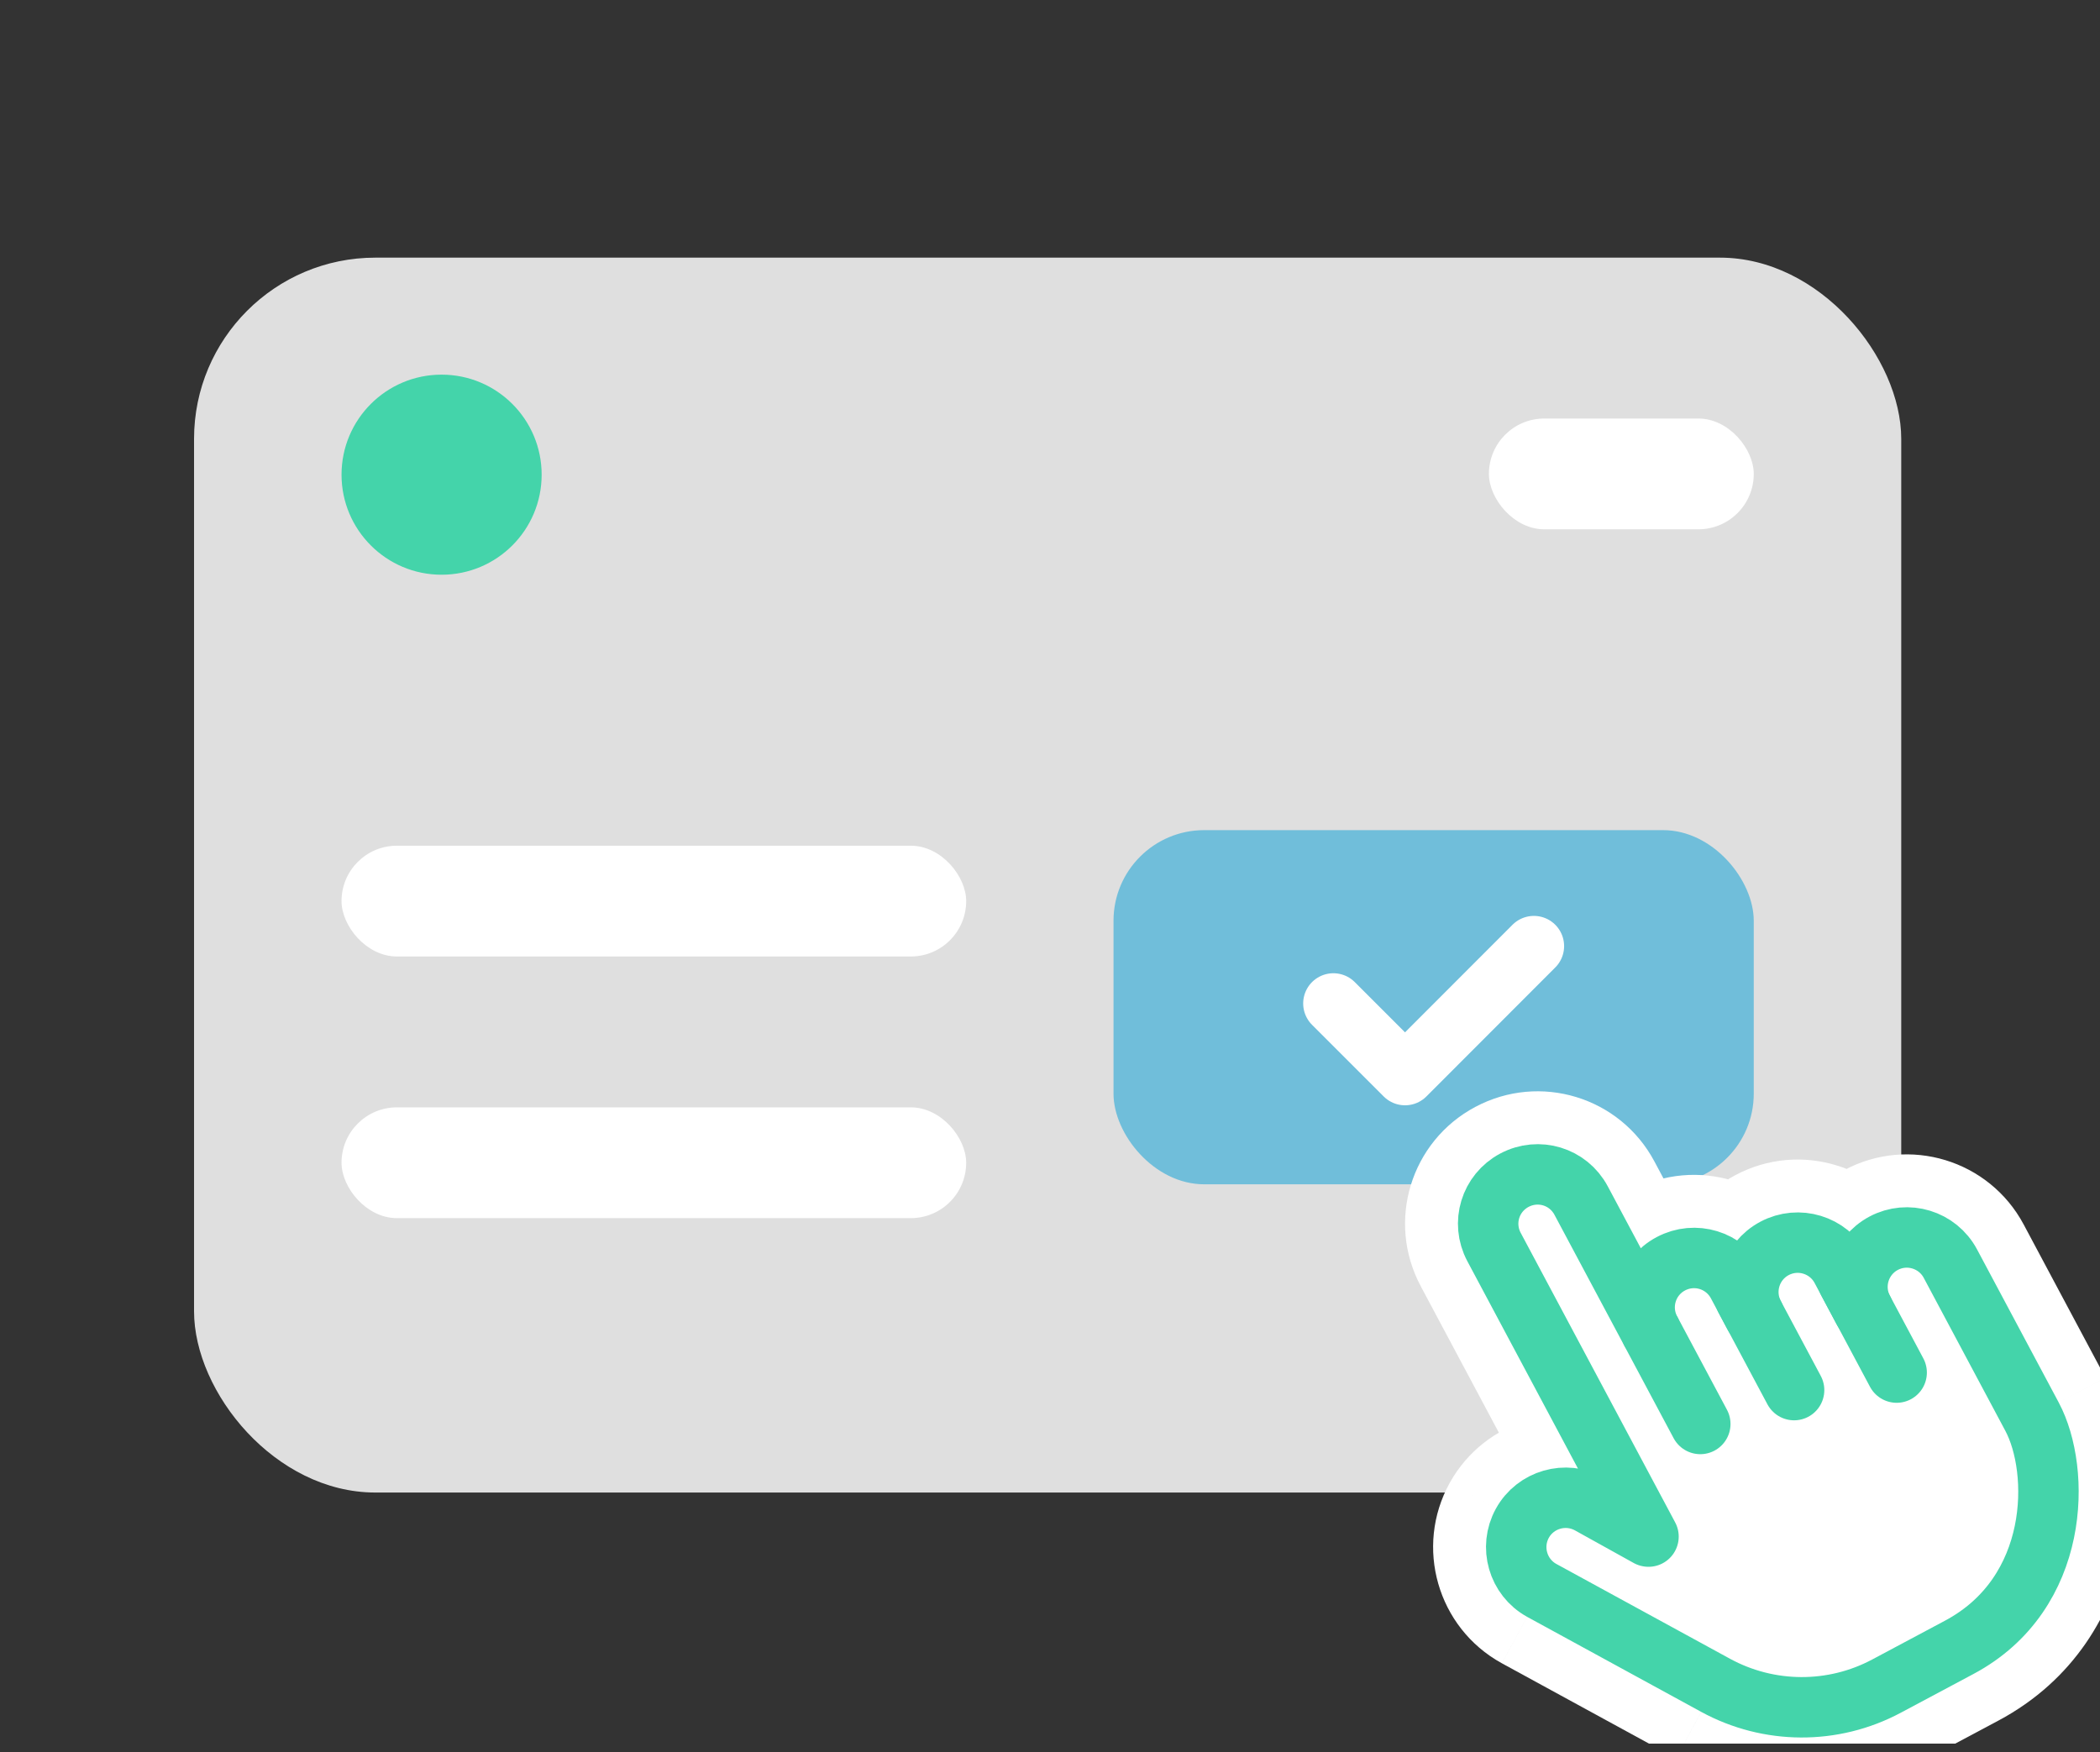
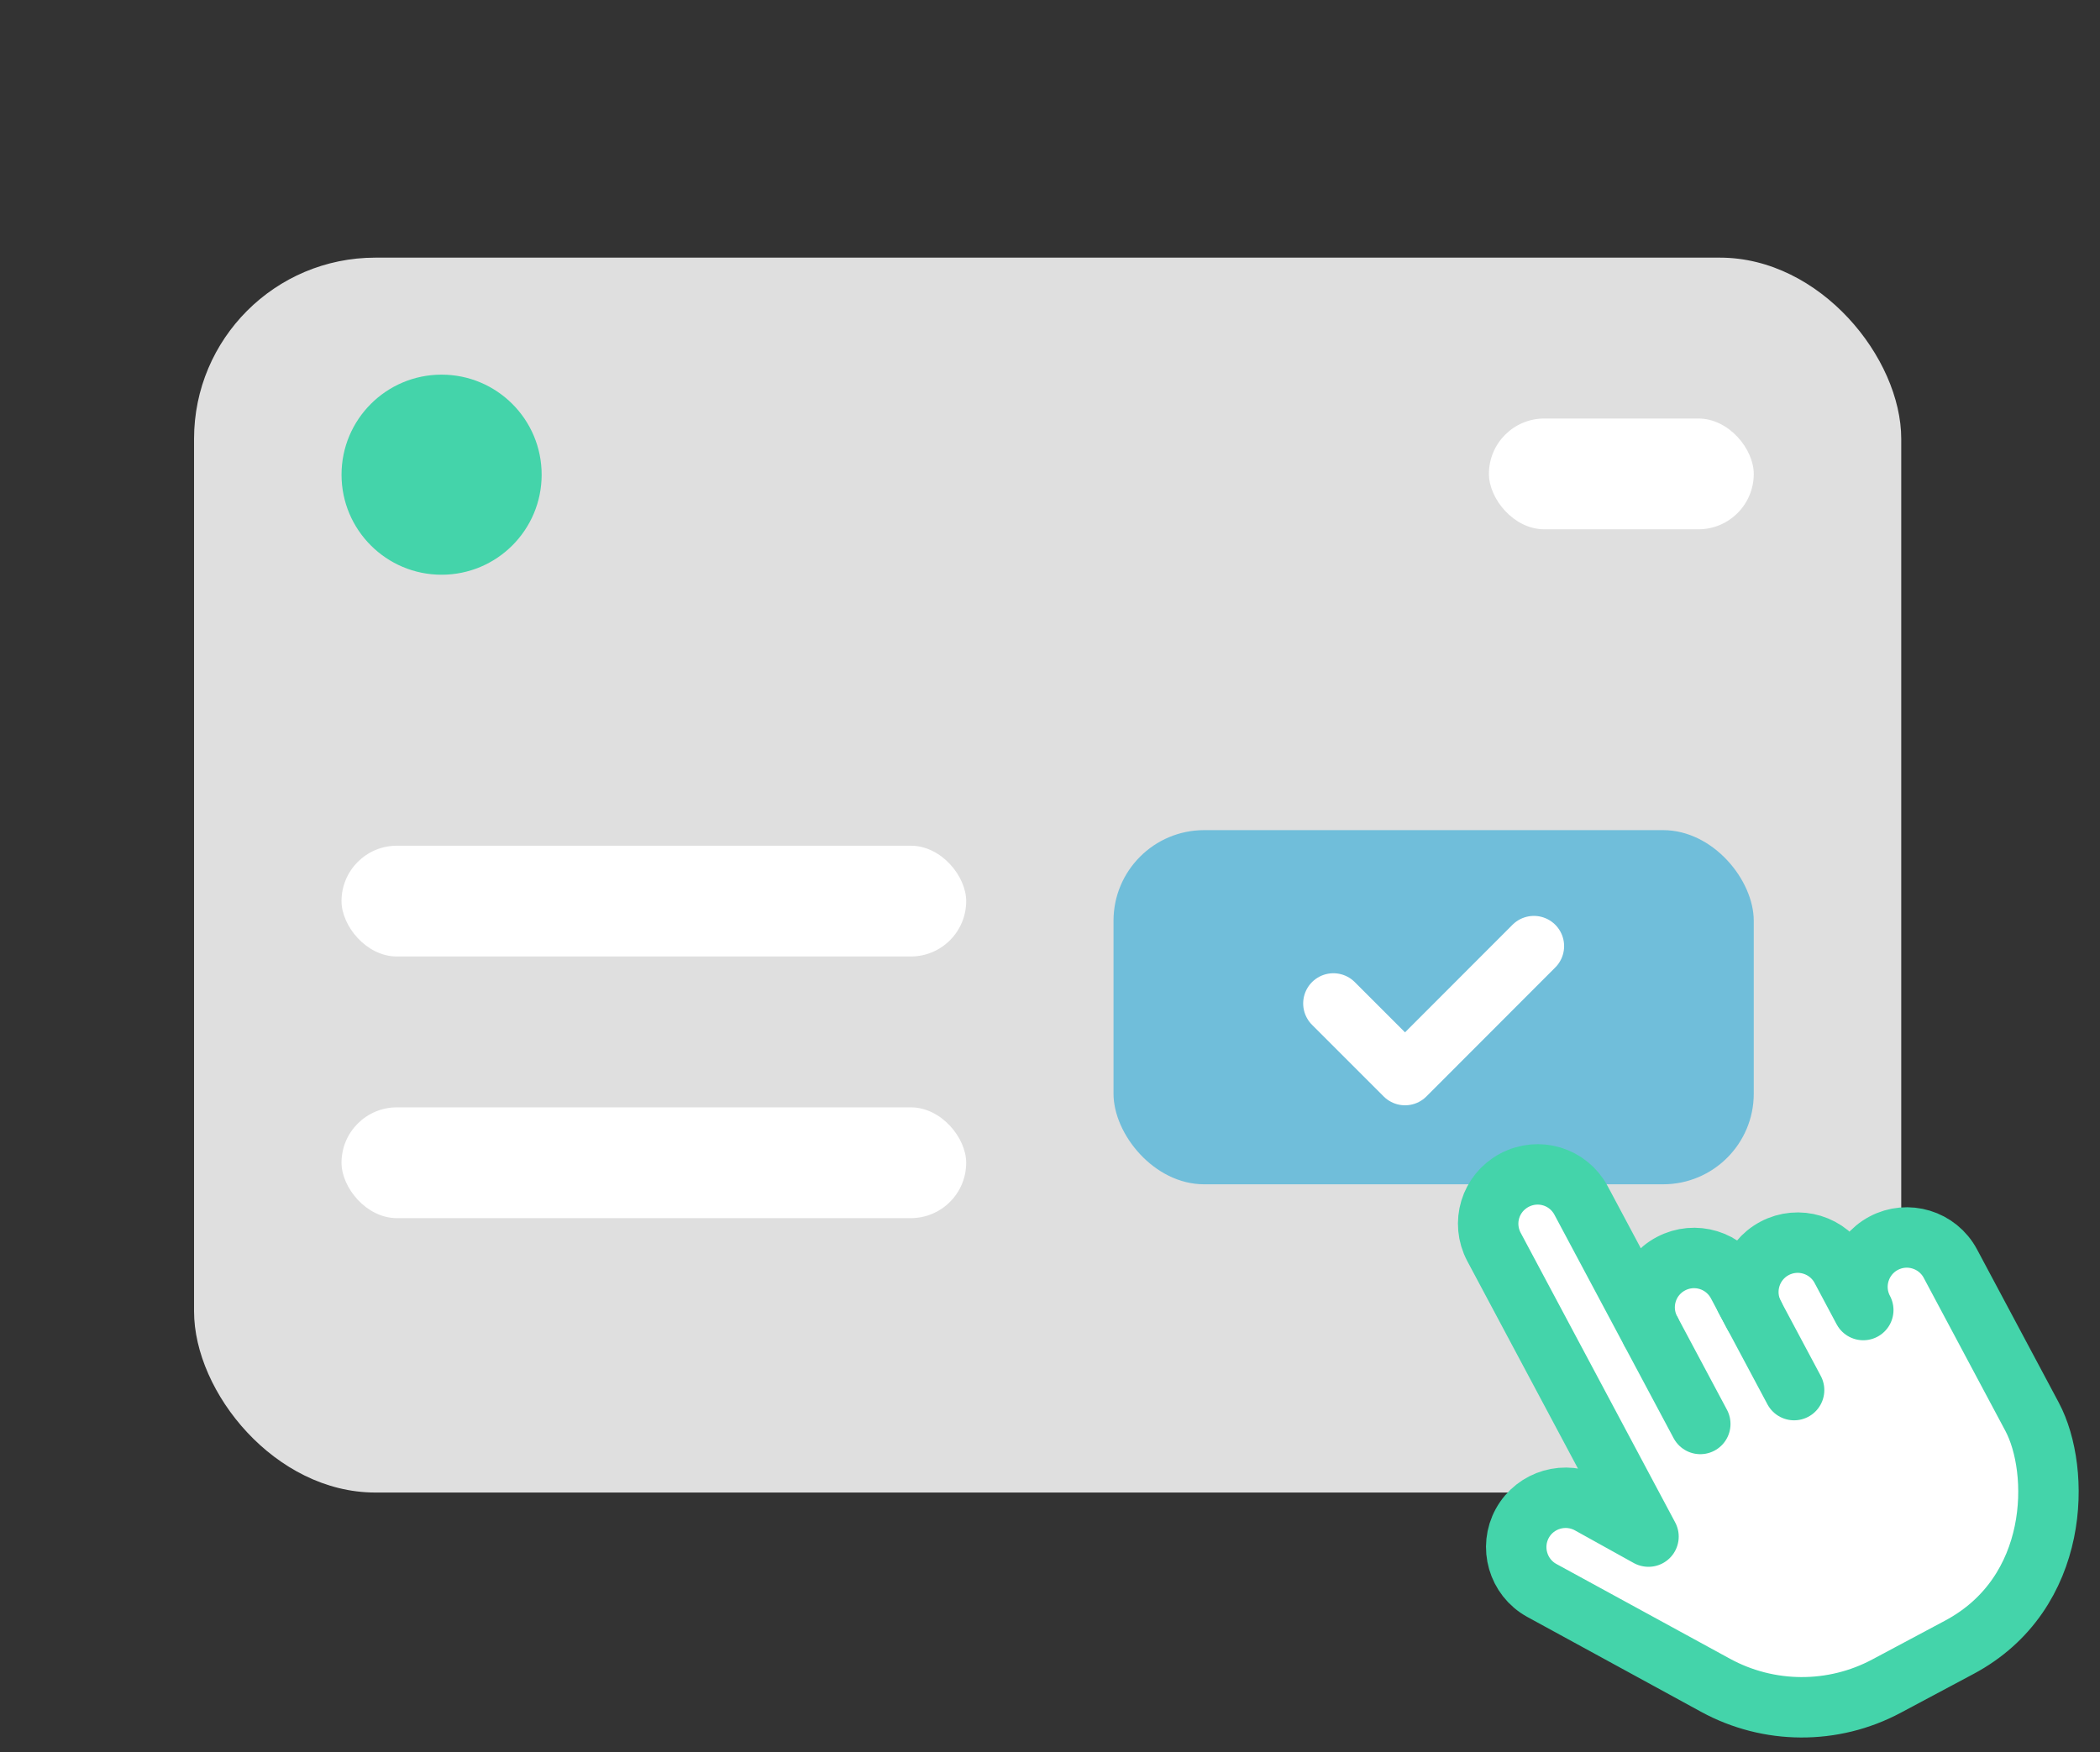
<svg xmlns="http://www.w3.org/2000/svg" fill="none" height="116" viewBox="0 0 139 116" width="139">
  <rect x="0" y="0" width="139" height="116" fill="#333333" stroke="none" />
  <clipPath id="a">
    <path d="m0 .431h139v115h-139z" />
  </clipPath>
  <mask id="b" fill="#000" height="68.883" maskUnits="userSpaceOnUse" width="66.413" x="81.79" y="59.051">
-     <path d="m81.79 59.051h66.413v68.883h-66.413z" fill="#fff" />
+     <path d="m81.79 59.051v68.883h-66.413z" fill="#fff" />
    <path d="m109.115 101.722-10.225-19.169c-.853-1.6-.255-3.567 1.345-4.42 1.6-.853 3.567-.255 4.42 1.345l4.591 8.606c-.849-1.591-.255-3.567 1.345-4.42 1.599-.853 3.571-.246 4.42 1.345l1.097 2.058c-.848-1.591-.246-3.571 1.345-4.42 1.592-.849 3.572-.246 4.421 1.345l1.457 2.733c-.849-1.591-.246-3.571 1.345-4.42 1.591-.849 3.571-.246 4.42 1.345l5.408 10.139c1.898 3.557 1.88 11.69-4.818 15.262l-4.824 2.573c-3.532 1.884-7.782 1.861-11.297-.053l-11.52-6.29c-1.577-.871-2.15-2.867-1.279-4.444.871-1.578 2.867-2.15 4.444-1.279l3.893 2.162" fill="#000" />
  </mask>
  <g clip-path="url(#a)">
    <rect fill="#dfdfdf" height="81.749" rx="12" width="113" x="12.844" y="17.056" />
    <rect fill="#70beda" height="23.445" rx="6" width="42.378" x="73.704" y="54.955" />
    <path d="m101.529 62.632-8.529 8.538-4.742-4.742" stroke="#fff" stroke-linecap="round" stroke-linejoin="round" stroke-width="4" />
    <path d="m104.262 104.311c1.43 2.68 4.762 3.694 7.442 2.264 2.68-1.429 3.694-4.761 2.264-7.441zm.131-13.639c1.429 2.68 4.761 3.694 7.441 2.264s3.694-4.761 2.264-7.441zm6.863-1.017c1.429 2.68 4.761 3.694 7.441 2.264 2.68-1.43 3.694-4.761 2.264-7.441zm7.222-.343c1.43 2.68 4.761 3.694 7.442 2.264 2.68-1.429 3.693-4.761 2.264-7.441zm-4.913 22.258-2.635 4.827.005.003zm-11.52-6.29-2.658 4.815c.007.004.015.008.022.012zm3.165-5.723 2.67-4.808-.012-.007zm1.222 6.97c2.656 1.475 6.004.517 7.479-2.138 1.475-2.656.517-6.004-2.138-7.479zm7.536-7.393-10.225-19.17-9.706 5.177 10.225 19.17zm-10.225-19.17c.576 1.081.161 2.445-.919 3.021l-5.177-9.706c-4.28 2.283-5.892 7.582-3.609 11.861zm-.919 3.021c-1.081.576-2.445.161-3.022-.919l9.706-5.177c-2.283-4.28-7.582-5.892-11.861-3.609zm-3.022-.919 4.591 8.606 9.705-5.177-4.59-8.606zm14.296 3.429c.576 1.08.171 2.44-.919 3.021l-5.177-9.706c-4.289 2.288-5.883 7.599-3.609 11.861zm-.919 3.021c-1.09.581-2.445.16-3.021-.919l9.706-5.177c-2.274-4.262-7.573-5.897-11.862-3.609zm-3.021-.919 1.098 2.058 9.705-5.177-1.097-2.058zm10.803-3.119c.581 1.089.17 2.44-.919 3.021l-5.177-9.706c-4.271 2.278-5.888 7.59-3.609 11.861zm-.919 3.021c-1.089.581-2.44.17-3.021-.919l9.705-5.177c-2.278-4.271-7.59-5.888-11.861-3.609zm-3.021-.919 1.457 2.733 9.706-5.177-1.458-2.733zm11.163-2.444c.581 1.089.169 2.44-.919 3.021l-5.177-9.706c-4.272 2.278-5.888 7.59-3.61 11.861zm-.919 3.021c-1.089.581-2.441.17-3.022-.919l9.706-5.177c-2.278-4.271-7.59-5.888-11.861-3.609zm-3.022-.919 5.409 10.139 9.705-5.177-5.408-10.139zm5.409 10.139c.265.498.66 2.085.28 3.923-.336 1.628-1.18 3.015-2.835 3.898l5.177 9.705c5.044-2.69 7.558-7.155 8.43-11.376.83-4.01.285-8.268-1.347-11.327zm-2.555 7.821-4.823 2.573 5.176 9.705 4.824-2.573zm-4.823 2.573c-1.896 1.011-4.185 1.001-6.078-.03l-5.261 9.66c5.135 2.797 11.346 2.833 16.515.075zm-6.073-.028-11.52-6.29-5.272 9.655 11.521 6.29zm-11.498-6.277c1.092.602 1.47 1.957.878 3.029l-9.63-5.316c-2.333 4.227-.811 9.572 3.436 11.917zm.878 3.029c-.602 1.092-1.957 1.47-3.029.878l5.316-9.63c-4.227-2.333-9.573-.811-11.917 3.436zm-3.041.871 3.892 2.162 5.341-9.617-3.893-2.162z" fill="#fff" mask="url(#b)" />
    <path d="m109.115 101.722-10.225-19.17c-.853-1.599-.255-3.567 1.345-4.42 1.6-.853 3.567-.255 4.42 1.345l4.591 8.606c-.849-1.591-.255-3.567 1.345-4.42 1.599-.853 3.571-.246 4.42 1.345l1.097 2.058c-.848-1.591-.246-3.571 1.345-4.42 1.592-.849 3.572-.246 4.421 1.345l1.457 2.733c-.849-1.591-.246-3.571 1.345-4.42s3.571-.246 4.42 1.345l5.408 10.139c1.898 3.557 1.88 11.69-4.818 15.262l-4.824 2.573c-3.532 1.885-7.782 1.861-11.297-.052l-11.52-6.29c-1.577-.871-2.15-2.867-1.279-4.444.871-1.578 2.867-2.15 4.444-1.279l3.893 2.161" fill="#fff" />
    <g stroke="#44d4aa" stroke-linecap="round" stroke-linejoin="round" stroke-width="4">
      <path d="m109.115 101.722-10.225-19.17c-.853-1.599-.255-3.567 1.345-4.42 1.6-.853 3.567-.255 4.42 1.345l4.591 8.606c-.849-1.591-.255-3.567 1.345-4.42 1.599-.853 3.571-.246 4.42 1.345l1.097 2.058c-.848-1.591-.246-3.571 1.345-4.42 1.592-.849 3.572-.246 4.421 1.345l1.457 2.733c-.849-1.591-.246-3.571 1.345-4.42s3.571-.246 4.42 1.345l5.408 10.139c1.898 3.557 1.88 11.69-4.818 15.262l-4.824 2.573c-3.532 1.885-7.782 1.861-11.297-.052l-11.52-6.29c-1.577-.871-2.15-2.867-1.279-4.444.871-1.578 2.867-2.15 4.444-1.279l3.893 2.161" />
      <path d="m109.317 88.218 3.226 6.048" />
      <path d="m115.526 85.976 3.226 6.048" />
-       <path d="m122.319 84.824 3.222 6.04" />
    </g>
    <circle cx="29.229" cy="31.424" fill="#44d4aa" r="6.623" />
    <rect fill="#fff" height="7.334" rx="3.667" width="17.53" x="98.552" y="27.706" />
    <rect fill="#fff" height="7.334" rx="3.667" width="41.347" x="22.605" y="55.985" />
    <rect fill="#fff" height="7.334" rx="3.667" width="41.347" x="22.605" y="73.306" />
  </g>
</svg>